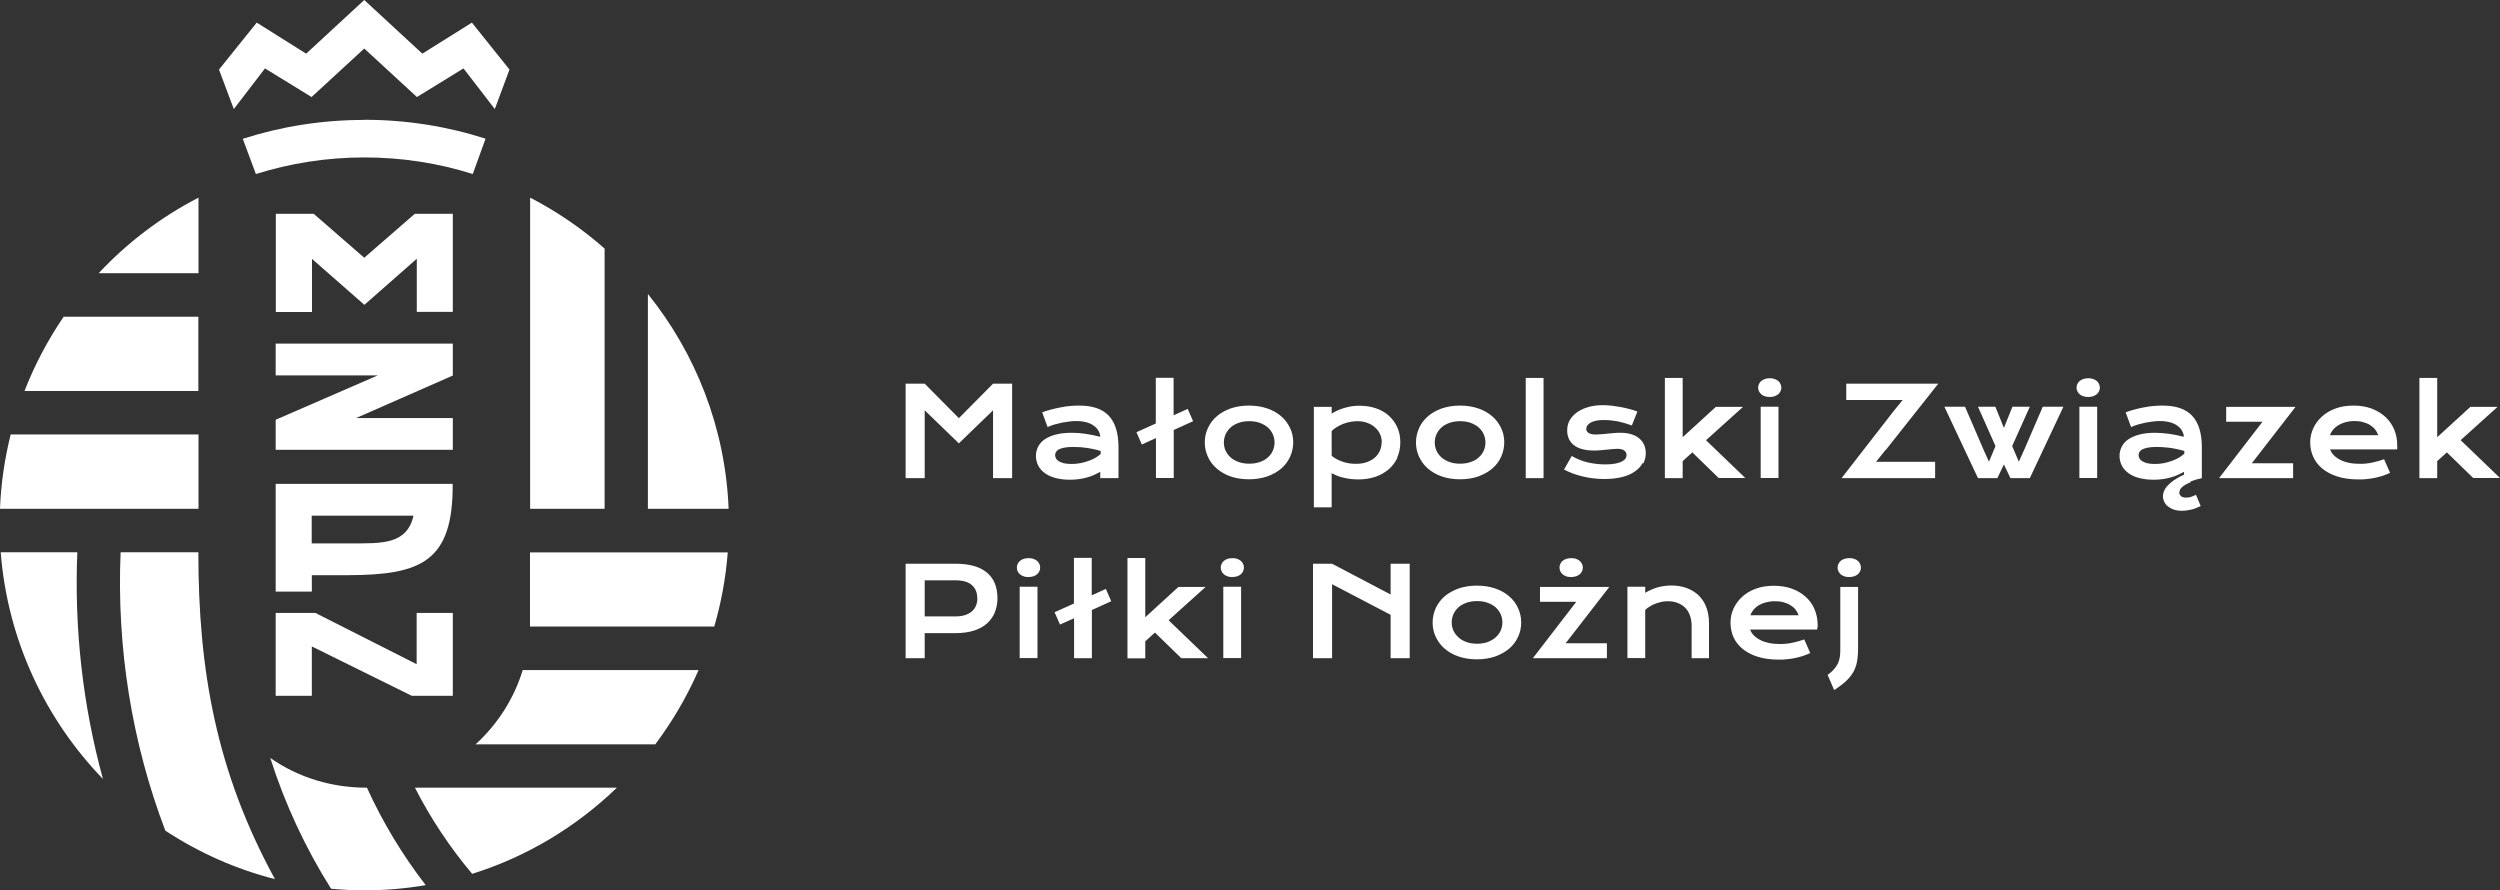
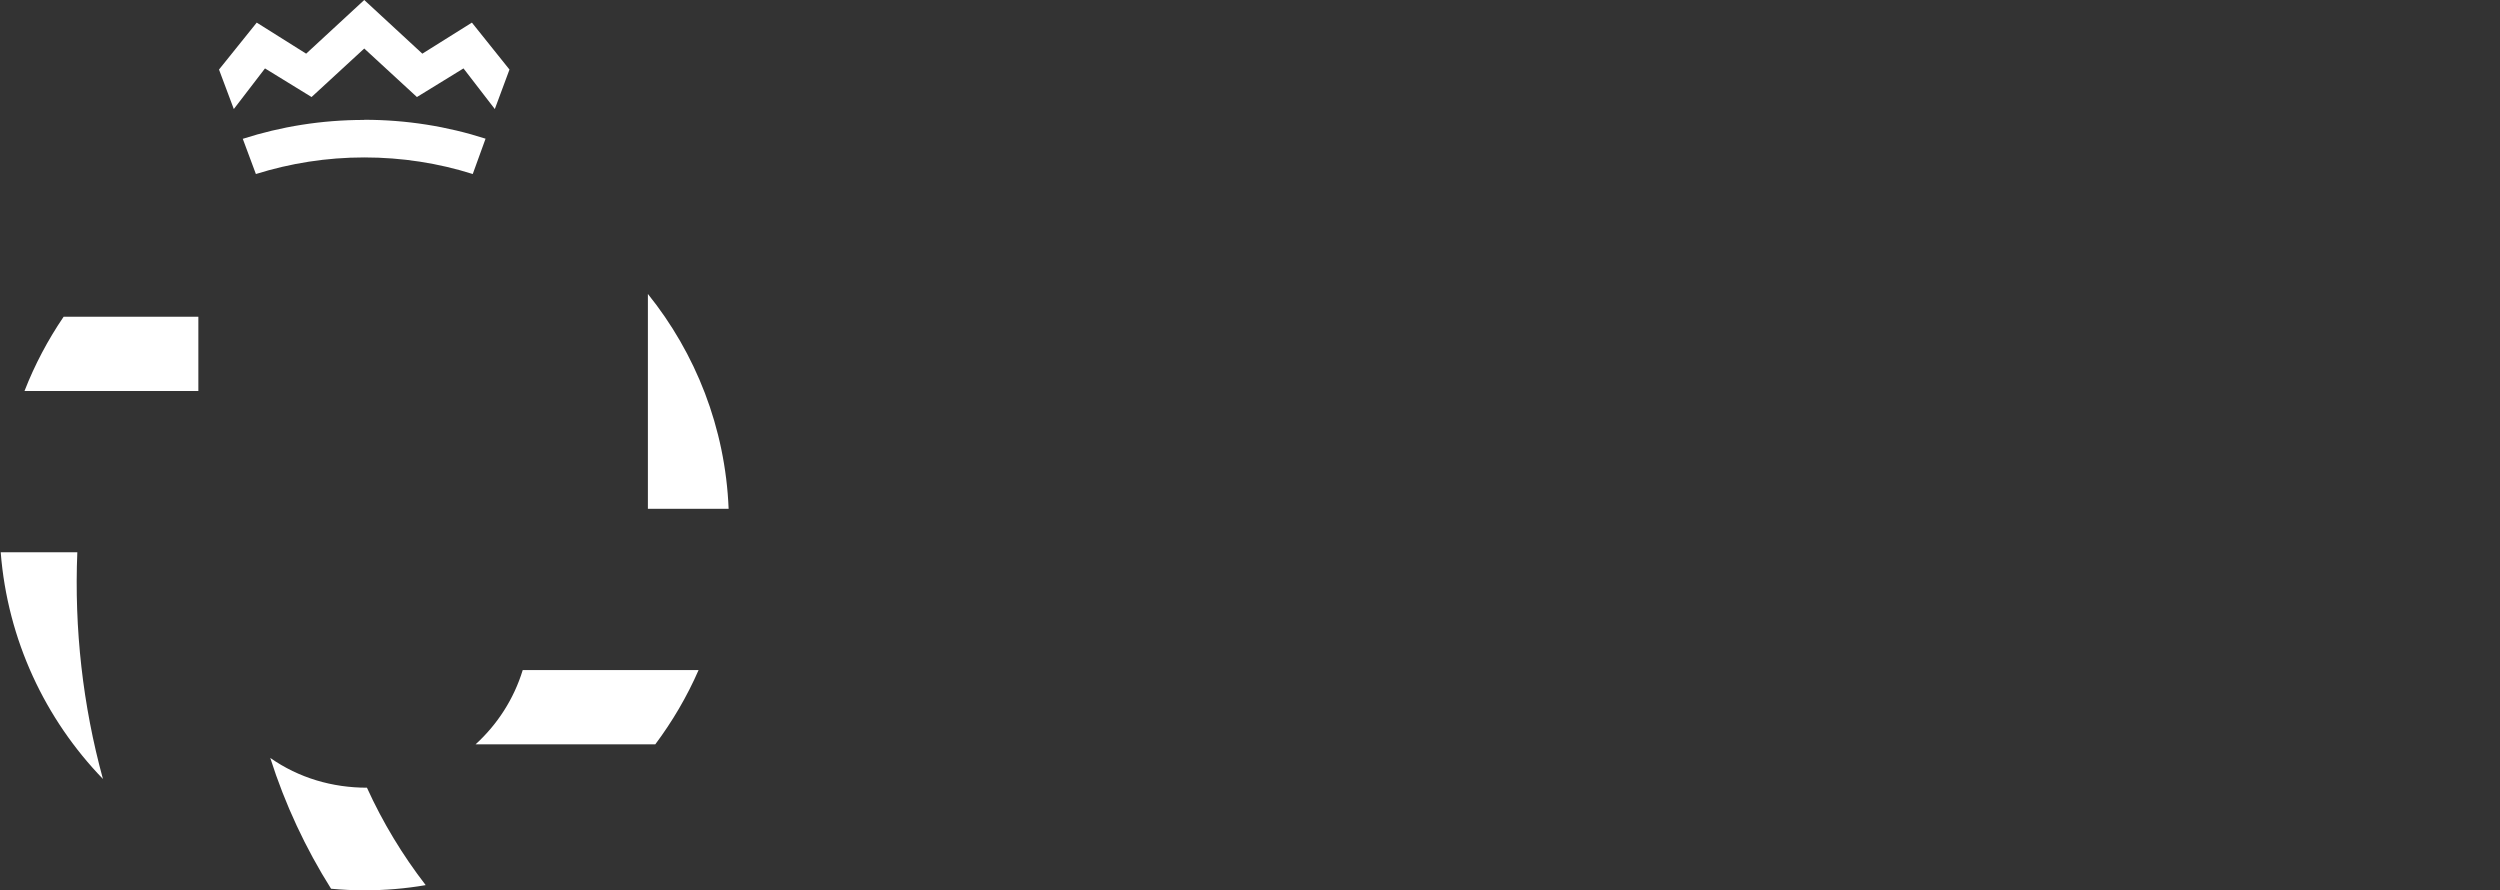
<svg xmlns="http://www.w3.org/2000/svg" width="351" height="125" viewBox="0 0 351 125" fill="none">
  <rect x="0" y="0" width="351" height="125" fill="#333333" stroke="none" />
-   <path d="M13.854 38.358C17.873 34.058 22.611 30.461 27.869 27.749V38.358H13.854ZM86.606 110.593C80.928 116.079 73.99 120.278 66.294 122.689C63.175 118.992 60.476 114.933 58.257 110.593H86.606ZM102.179 77.54C101.899 81.136 101.26 84.613 100.28 87.968H74.41C74.41 87.707 74.41 87.446 74.41 87.205V77.56H102.179V77.54ZM38.625 123.433C33.087 122.026 27.889 119.695 23.211 116.621C18.473 104.163 16.373 90.841 16.933 77.54H27.849C27.849 94.097 30.348 108.323 38.605 123.433M74.43 27.749C78.209 29.698 81.727 32.109 84.886 34.902V71.431H74.43V27.749ZM27.869 71.431H0C0.14 67.855 0.66 64.359 1.499 61.003H27.869V71.431Z" fill="white" />
  <path d="M14.454 109.367C6.357 100.989 1.06 89.857 0.1 77.54H10.856C10.416 88.27 11.615 98.999 14.454 109.367ZM59.736 124.277C56.937 124.759 54.058 125 51.14 125C49.56 125 48.001 124.92 46.481 124.779C42.903 119.093 40.024 112.944 37.945 106.414C41.963 109.227 46.661 110.593 51.52 110.593C53.739 115.476 56.517 120.057 59.756 124.257M98.081 94.076C96.462 97.794 94.402 101.29 92.003 104.505H66.773C69.832 101.712 72.151 98.135 73.391 94.076H98.081ZM90.964 41.272C97.661 49.59 101.839 60.039 102.299 71.431H90.964V41.272ZM3.439 54.895C4.878 51.198 6.737 47.701 8.936 44.466H27.849V54.895H3.439Z" fill="white" />
-   <path d="M58.057 72.396C57.137 76.495 53.499 76.274 49.46 76.294H43.763V72.396H58.057ZM63.535 67.935H38.705V83.065H43.782V80.755H48.92C59.096 80.715 63.635 78.886 63.555 67.935M63.575 48.244H38.705V52.705H53.039L38.705 58.934V63.153H63.575V58.692H50L63.575 52.725V48.244ZM58.497 43.783H63.575V30.019H58.237L51.14 36.188L44.042 30.019H38.725V43.803H43.803V36.349L51.16 42.799L58.517 36.329V43.783H58.497ZM63.575 97.693V86.059H58.497V93.253L44.282 86.059H38.705V97.693H43.782V90.761L57.817 97.693H63.595H63.575Z" fill="white" />
  <path d="M51.14 16.818C57.077 16.818 62.795 17.742 68.173 19.47L66.374 24.433C61.556 22.906 56.438 22.103 51.14 22.103C45.842 22.103 40.744 22.926 35.926 24.433L34.086 19.49C39.464 17.762 45.182 16.838 51.12 16.838" fill="white" />
  <path d="M51.14 6.812L43.743 13.623L37.205 9.605L32.827 15.311L30.748 9.765L36.046 3.175L42.983 7.535L51.14 0L59.296 7.535L66.254 3.175L71.531 9.765L69.472 15.311L65.074 9.605L58.537 13.623L51.14 6.812Z" fill="white" />
-   <path d="M174.251 82.382H171.752V92.389H174.251V82.382ZM145.662 82.382H143.163V92.389H145.662V82.382ZM137.225 83.97C137.225 84.351 137.165 84.713 137.025 85.035C136.905 85.356 136.705 85.617 136.446 85.838C136.186 86.059 135.866 86.24 135.486 86.361C135.106 86.481 134.666 86.542 134.166 86.542H129.828V81.478H134.166C135.186 81.478 135.946 81.699 136.446 82.141C136.945 82.583 137.205 83.186 137.205 83.97M139.684 85.939C139.924 85.336 140.044 84.693 140.044 83.97C140.044 83.226 139.924 82.543 139.684 81.94C139.444 81.337 139.085 80.835 138.585 80.413C138.085 79.991 137.485 79.67 136.745 79.469C136.006 79.248 135.126 79.147 134.107 79.147H127.149V92.409H129.828V88.892H134.126C135.146 88.892 136.026 88.772 136.765 88.531C137.505 88.29 138.125 87.948 138.605 87.506C139.085 87.064 139.444 86.542 139.684 85.959M145.922 80.212C146.002 80.051 146.042 79.891 146.042 79.69C146.042 79.489 146.002 79.328 145.922 79.167C145.842 79.007 145.742 78.866 145.602 78.745C145.462 78.625 145.282 78.524 145.082 78.464C144.882 78.384 144.662 78.364 144.402 78.364C144.143 78.364 143.923 78.404 143.723 78.464C143.523 78.524 143.363 78.625 143.203 78.745C143.063 78.866 142.963 79.007 142.883 79.167C142.803 79.328 142.763 79.509 142.763 79.69C142.763 79.871 142.803 80.051 142.883 80.212C142.963 80.373 143.063 80.514 143.203 80.634C143.343 80.755 143.523 80.855 143.723 80.915C143.923 80.996 144.143 81.016 144.402 81.016C144.662 81.016 144.882 80.976 145.082 80.915C145.282 80.855 145.442 80.755 145.602 80.634C145.742 80.514 145.842 80.373 145.922 80.212ZM153.279 85.657L156.018 84.412L155.258 82.684L153.279 83.588V78.323H150.78V84.733L148.061 85.959L148.821 87.687L150.8 86.803V92.409H153.299V85.678L153.279 85.657ZM169.612 92.409L164.075 87.084L169.272 82.402H165.454L160.796 86.662V78.344H158.297V92.429H160.796V90.038L162.155 88.812L165.854 92.409H169.612ZM174.53 80.212C174.61 80.051 174.65 79.891 174.65 79.69C174.65 79.489 174.61 79.328 174.53 79.167C174.45 79.007 174.35 78.866 174.211 78.745C174.071 78.625 173.891 78.524 173.691 78.464C173.491 78.384 173.271 78.364 173.011 78.364C172.751 78.364 172.531 78.404 172.351 78.464C172.151 78.524 171.971 78.625 171.831 78.745C171.692 78.866 171.592 79.007 171.512 79.167C171.432 79.328 171.392 79.509 171.392 79.69C171.392 79.871 171.432 80.051 171.512 80.212C171.592 80.373 171.692 80.514 171.831 80.634C171.971 80.755 172.151 80.855 172.351 80.915C172.551 80.996 172.771 81.016 173.011 81.016C173.251 81.016 173.491 80.976 173.691 80.915C173.891 80.855 174.051 80.755 174.211 80.634C174.35 80.514 174.45 80.373 174.53 80.212ZM195.242 92.409H197.921V79.147H195.242V83.467L187.025 79.147H184.346V92.409H187.025V82.021L195.242 86.32V92.409ZM210.936 87.385C210.936 87.787 210.856 88.169 210.696 88.531C210.536 88.892 210.296 89.214 209.996 89.475C209.696 89.757 209.317 89.957 208.877 90.138C208.437 90.299 207.937 90.379 207.377 90.379C206.818 90.379 206.318 90.299 205.878 90.138C205.438 89.978 205.058 89.757 204.758 89.475C204.458 89.194 204.219 88.892 204.059 88.531C203.899 88.169 203.819 87.787 203.819 87.385C203.819 86.984 203.899 86.602 204.059 86.24C204.219 85.879 204.458 85.557 204.758 85.276C205.058 84.994 205.438 84.793 205.878 84.633C206.318 84.472 206.818 84.392 207.377 84.392C207.937 84.392 208.437 84.472 208.877 84.633C209.317 84.793 209.696 85.014 209.996 85.276C210.296 85.557 210.536 85.879 210.696 86.24C210.856 86.602 210.936 86.984 210.936 87.385ZM213.135 89.415C213.435 88.792 213.575 88.109 213.575 87.406C213.575 86.702 213.435 86.019 213.135 85.376C212.855 84.753 212.435 84.191 211.895 83.728C211.356 83.266 210.716 82.885 209.936 82.623C209.177 82.362 208.317 82.222 207.357 82.222C206.398 82.222 205.558 82.362 204.778 82.623C204.019 82.905 203.359 83.266 202.819 83.728C202.279 84.191 201.88 84.753 201.58 85.376C201.3 85.999 201.14 86.682 201.14 87.406C201.14 88.129 201.28 88.792 201.58 89.415C201.88 90.038 202.279 90.6 202.819 91.062C203.359 91.525 203.999 91.906 204.778 92.168C205.538 92.429 206.398 92.57 207.357 92.57C208.317 92.57 209.157 92.429 209.936 92.168C210.696 91.886 211.356 91.525 211.895 91.062C212.435 90.6 212.855 90.038 213.135 89.415ZM222.111 80.212C222.191 80.051 222.231 79.891 222.231 79.69C222.231 79.489 222.191 79.328 222.111 79.167C222.031 79.007 221.931 78.866 221.792 78.745C221.652 78.625 221.472 78.524 221.272 78.464C221.072 78.384 220.852 78.364 220.592 78.364C220.332 78.364 220.112 78.404 219.912 78.464C219.712 78.524 219.552 78.625 219.393 78.745C219.233 78.866 219.153 79.007 219.073 79.167C218.993 79.328 218.953 79.509 218.953 79.69C218.953 79.871 218.993 80.051 219.073 80.212C219.153 80.373 219.253 80.514 219.393 80.634C219.532 80.755 219.712 80.855 219.912 80.915C220.112 80.996 220.332 81.016 220.592 81.016C220.852 81.016 221.072 80.976 221.272 80.915C221.472 80.855 221.632 80.755 221.792 80.634C221.931 80.514 222.031 80.373 222.111 80.212ZM219.812 90.319L225.95 82.402H216.214V84.492H221.312L215.214 92.409H225.61V90.319H219.812ZM237.465 92.409H239.944V87.486C239.944 86.622 239.804 85.858 239.544 85.195C239.285 84.532 238.905 83.99 238.445 83.548C237.965 83.106 237.405 82.784 236.766 82.543C236.126 82.322 235.426 82.201 234.666 82.201C234.087 82.201 233.487 82.282 232.887 82.422C232.287 82.583 231.648 82.844 230.988 83.226V82.382H228.489V92.389H230.988V85.637C231.188 85.436 231.428 85.256 231.688 85.115C231.947 84.954 232.207 84.834 232.487 84.733C232.767 84.633 233.047 84.552 233.327 84.492C233.607 84.432 233.887 84.412 234.167 84.412C234.686 84.412 235.146 84.492 235.546 84.653C235.966 84.814 236.306 85.035 236.606 85.336C236.906 85.637 237.125 85.999 237.265 86.421C237.425 86.843 237.505 87.345 237.505 87.888V92.409H237.465ZM252.559 86.381H245.762C245.842 86.12 246.002 85.858 246.182 85.617C246.382 85.376 246.622 85.175 246.902 84.994C247.201 84.814 247.541 84.673 247.921 84.572C248.321 84.472 248.741 84.412 249.221 84.412C249.66 84.412 250.08 84.452 250.44 84.572C250.8 84.673 251.14 84.814 251.42 84.994C251.7 85.175 251.94 85.376 252.119 85.617C252.299 85.858 252.439 86.12 252.539 86.401M255.198 88.049C255.198 87.928 255.198 87.828 255.198 87.747C255.198 86.984 255.058 86.26 254.778 85.577C254.499 84.894 254.079 84.311 253.559 83.829C253.039 83.347 252.379 82.945 251.62 82.664C250.86 82.382 250 82.242 249.041 82.242C248.081 82.242 247.241 82.382 246.482 82.664C245.722 82.945 245.102 83.327 244.582 83.809C244.063 84.291 243.663 84.834 243.383 85.457C243.103 86.079 242.963 86.722 242.963 87.406C242.963 88.129 243.103 88.812 243.383 89.455C243.663 90.098 244.103 90.641 244.662 91.103C245.222 91.565 245.942 91.947 246.782 92.208C247.621 92.469 248.601 92.61 249.72 92.61C250.16 92.61 250.58 92.61 250.98 92.549C251.38 92.509 251.76 92.449 252.119 92.369C252.479 92.288 252.839 92.188 253.159 92.087C253.499 91.967 253.819 91.846 254.159 91.685L253.319 89.777C252.799 89.957 252.259 90.118 251.68 90.239C251.12 90.359 250.54 90.42 249.96 90.42C249.381 90.42 248.861 90.379 248.381 90.279C247.901 90.178 247.481 90.038 247.141 89.857C246.782 89.676 246.482 89.455 246.242 89.214C246.002 88.973 245.822 88.692 245.722 88.39H255.138C255.138 88.39 255.138 88.189 255.158 88.089M258.017 93.192C257.877 93.474 257.697 93.735 257.457 93.996C257.237 94.257 256.938 94.499 256.598 94.76L257.517 96.89C257.977 96.588 258.357 96.307 258.717 96.026C259.057 95.744 259.357 95.483 259.596 95.202C259.836 94.92 260.056 94.639 260.216 94.338C260.376 94.036 260.516 93.715 260.616 93.373C260.716 93.032 260.776 92.65 260.816 92.248C260.856 91.846 260.876 91.384 260.876 90.902V82.402H258.377V91.284C258.377 91.665 258.357 92.007 258.297 92.328C258.237 92.65 258.137 92.951 258.017 93.213M261.276 79.69C261.276 79.509 261.236 79.328 261.156 79.167C261.076 79.007 260.976 78.866 260.836 78.745C260.696 78.625 260.536 78.524 260.316 78.464C260.116 78.384 259.896 78.364 259.636 78.364C259.377 78.364 259.157 78.404 258.957 78.464C258.757 78.524 258.577 78.625 258.437 78.745C258.297 78.866 258.197 79.007 258.117 79.167C258.037 79.328 257.997 79.509 257.997 79.69C257.997 79.871 258.037 80.051 258.117 80.212C258.197 80.373 258.297 80.514 258.437 80.634C258.577 80.755 258.757 80.855 258.957 80.915C259.157 80.996 259.377 81.016 259.636 81.016C259.896 81.016 260.116 80.976 260.316 80.915C260.516 80.855 260.676 80.755 260.836 80.634C260.976 80.514 261.076 80.373 261.156 80.212C261.236 80.051 261.276 79.891 261.276 79.69Z" fill="white" />
-   <path d="M294.443 57.105H291.944V67.111H294.443V57.105ZM249.7 57.105H247.201V67.111H249.7V57.105ZM139.424 67.132H142.103V53.87H139.424L134.626 58.712L129.828 53.87H127.149V67.132H129.828V57.607L134.626 62.249L139.424 57.607V67.132ZM154.538 63.736C154.338 63.917 154.099 64.097 153.819 64.258C153.539 64.419 153.219 64.58 152.859 64.7C152.499 64.821 152.119 64.941 151.719 65.022C151.3 65.102 150.88 65.142 150.44 65.142C150.02 65.142 149.68 65.102 149.38 65.042C149.101 64.961 148.861 64.881 148.661 64.76C148.481 64.64 148.341 64.519 148.261 64.359C148.181 64.218 148.141 64.057 148.141 63.897C148.141 63.736 148.181 63.595 148.261 63.454C148.341 63.314 148.481 63.193 148.661 63.093C148.861 62.992 149.101 62.912 149.42 62.852C149.72 62.791 150.12 62.751 150.58 62.751C150.8 62.751 151.06 62.751 151.36 62.771C151.66 62.771 151.979 62.812 152.319 62.852C152.659 62.892 153.019 62.952 153.399 63.032C153.779 63.113 154.159 63.193 154.538 63.314V63.756V63.736ZM154.538 67.132H157.037V62.771C157.037 60.802 156.578 59.335 155.678 58.371C154.778 57.406 153.379 56.944 151.52 56.944C151.1 56.944 150.66 56.964 150.22 57.005C149.78 57.045 149.32 57.105 148.861 57.205C148.421 57.286 147.981 57.386 147.541 57.507C147.101 57.627 146.701 57.748 146.322 57.889L147.081 59.958C147.381 59.818 147.721 59.697 148.061 59.596C148.421 59.496 148.761 59.416 149.121 59.335C149.48 59.275 149.82 59.215 150.16 59.175C150.5 59.134 150.8 59.114 151.1 59.114C151.62 59.114 152.079 59.175 152.479 59.275C152.879 59.376 153.239 59.536 153.519 59.737C153.819 59.938 154.039 60.159 154.198 60.44C154.358 60.702 154.458 61.003 154.478 61.325C153.759 61.144 153.059 61.003 152.379 60.903C151.699 60.802 151.06 60.762 150.44 60.762C149.62 60.762 148.881 60.842 148.261 61.003C147.641 61.164 147.121 61.385 146.701 61.666C146.282 61.947 145.982 62.289 145.762 62.691C145.562 63.093 145.442 63.535 145.442 63.997C145.442 64.459 145.542 64.921 145.742 65.323C145.942 65.725 146.242 66.087 146.641 66.388C147.041 66.689 147.521 66.931 148.121 67.091C148.701 67.252 149.4 67.353 150.16 67.353C150.62 67.353 151.06 67.332 151.48 67.272C151.899 67.212 152.279 67.132 152.639 67.031C152.999 66.931 153.339 66.81 153.639 66.669C153.939 66.529 154.218 66.388 154.478 66.247V67.192L154.538 67.132ZM164.774 60.38L167.513 59.134L166.753 57.406L164.774 58.311V53.046H162.275V59.456L159.556 60.682L160.316 62.41L162.295 61.505V67.111H164.794V60.38H164.774ZM178.949 62.128C178.949 62.53 178.869 62.912 178.709 63.274C178.549 63.635 178.309 63.957 178.009 64.218C177.709 64.499 177.329 64.72 176.889 64.861C176.45 65.022 175.95 65.102 175.39 65.102C174.83 65.102 174.33 65.022 173.891 64.861C173.451 64.7 173.071 64.479 172.771 64.218C172.471 63.937 172.231 63.635 172.071 63.274C171.911 62.912 171.831 62.53 171.831 62.128C171.831 61.726 171.911 61.345 172.071 60.983C172.231 60.621 172.471 60.3 172.771 60.019C173.071 59.737 173.451 59.536 173.891 59.376C174.33 59.215 174.83 59.134 175.39 59.134C175.95 59.134 176.45 59.215 176.889 59.376C177.329 59.536 177.709 59.757 178.009 60.019C178.309 60.3 178.549 60.601 178.709 60.983C178.869 61.345 178.949 61.726 178.949 62.128ZM181.128 64.138C181.408 63.515 181.568 62.831 181.568 62.108C181.568 61.385 181.428 60.722 181.128 60.099C180.828 59.476 180.428 58.913 179.888 58.451C179.348 57.989 178.709 57.607 177.929 57.346C177.169 57.085 176.31 56.944 175.35 56.944C174.39 56.944 173.551 57.085 172.771 57.346C172.011 57.627 171.352 57.989 170.832 58.451C170.292 58.913 169.872 59.476 169.592 60.099C169.292 60.722 169.153 61.405 169.153 62.108C169.153 62.812 169.292 63.495 169.592 64.138C169.872 64.76 170.292 65.323 170.832 65.785C171.372 66.247 172.011 66.629 172.771 66.89C173.531 67.152 174.39 67.292 175.35 67.292C176.31 67.292 177.149 67.152 177.929 66.89C178.689 66.609 179.348 66.247 179.888 65.785C180.428 65.323 180.828 64.76 181.128 64.138ZM193.983 62.068C193.983 62.49 193.903 62.892 193.743 63.274C193.583 63.635 193.343 63.957 193.043 64.238C192.743 64.499 192.363 64.72 191.903 64.881C191.464 65.042 190.944 65.122 190.364 65.122C190.084 65.122 189.804 65.102 189.504 65.062C189.205 65.022 188.905 64.961 188.625 64.861C188.345 64.76 188.045 64.66 187.765 64.519C187.485 64.379 187.225 64.198 186.965 63.997V60.521C187.165 60.32 187.405 60.119 187.685 59.958C187.965 59.797 188.245 59.637 188.565 59.516C188.885 59.396 189.205 59.315 189.544 59.235C189.884 59.175 190.224 59.134 190.564 59.134C191.084 59.134 191.564 59.215 191.983 59.376C192.403 59.536 192.763 59.737 193.063 60.019C193.363 60.28 193.603 60.601 193.763 60.963C193.923 61.325 194.003 61.706 194.003 62.108M196.162 64.238C196.462 63.595 196.602 62.872 196.602 62.088C196.602 61.304 196.462 60.621 196.182 59.998C195.902 59.376 195.502 58.833 195.002 58.371C194.502 57.909 193.883 57.567 193.183 57.326C192.483 57.085 191.704 56.964 190.864 56.964C190.504 56.964 190.124 56.984 189.764 57.045C189.404 57.105 189.045 57.185 188.705 57.286C188.365 57.386 188.045 57.507 187.745 57.648C187.445 57.788 187.185 57.929 186.965 58.069V57.125H184.466V71.231H186.965V66.428C187.185 66.549 187.445 66.669 187.725 66.79C188.005 66.91 188.305 66.991 188.645 67.071C188.965 67.152 189.305 67.212 189.664 67.252C190.024 67.292 190.364 67.312 190.724 67.312C191.564 67.312 192.343 67.192 193.083 66.951C193.803 66.71 194.422 66.348 194.962 65.906C195.482 65.444 195.902 64.901 196.202 64.258M208.557 62.128C208.557 62.53 208.477 62.912 208.317 63.274C208.157 63.635 207.917 63.957 207.617 64.218C207.317 64.499 206.937 64.72 206.498 64.861C206.058 65.022 205.558 65.102 204.998 65.102C204.438 65.102 203.939 65.022 203.499 64.861C203.059 64.7 202.679 64.479 202.379 64.218C202.079 63.937 201.839 63.635 201.68 63.274C201.52 62.912 201.44 62.53 201.44 62.128C201.44 61.726 201.52 61.345 201.68 60.983C201.839 60.621 202.079 60.3 202.379 60.019C202.679 59.737 203.059 59.536 203.499 59.376C203.939 59.215 204.438 59.134 204.998 59.134C205.558 59.134 206.058 59.215 206.498 59.376C206.937 59.536 207.317 59.757 207.617 60.019C207.917 60.3 208.157 60.601 208.317 60.983C208.477 61.345 208.557 61.726 208.557 62.128ZM210.756 64.138C211.036 63.515 211.196 62.831 211.196 62.108C211.196 61.385 211.056 60.722 210.756 60.099C210.456 59.476 210.056 58.913 209.516 58.451C208.977 57.989 208.337 57.607 207.557 57.346C206.798 57.085 205.938 56.944 204.998 56.944C204.059 56.944 203.199 57.085 202.419 57.346C201.66 57.627 201 57.989 200.48 58.451C199.94 58.913 199.52 59.476 199.241 60.099C198.961 60.722 198.801 61.405 198.801 62.108C198.801 62.812 198.941 63.495 199.241 64.138C199.54 64.76 199.94 65.323 200.48 65.785C201.02 66.247 201.66 66.629 202.419 66.89C203.179 67.152 204.039 67.292 204.998 67.292C205.958 67.292 206.798 67.152 207.557 66.89C208.317 66.609 208.977 66.247 209.516 65.785C210.056 65.323 210.476 64.76 210.756 64.138ZM214.215 67.132H216.714V53.066H214.215V67.132ZM230.708 65.082C230.948 64.64 231.068 64.138 231.068 63.615C231.068 63.213 230.988 62.831 230.848 62.49C230.708 62.148 230.488 61.847 230.188 61.586C229.888 61.325 229.528 61.124 229.089 60.983C228.649 60.842 228.129 60.762 227.529 60.762C227.209 60.762 226.889 60.762 226.59 60.802C226.29 60.822 225.99 60.862 225.69 60.883C225.41 60.903 225.13 60.943 224.87 60.963C224.61 60.983 224.35 61.003 224.111 61.003C223.851 61.003 223.631 61.003 223.451 60.943C223.271 60.903 223.131 60.862 223.031 60.782C222.931 60.702 222.851 60.621 222.791 60.541C222.751 60.441 222.711 60.34 222.711 60.219C222.711 60.059 222.751 59.898 222.851 59.757C222.951 59.617 223.091 59.476 223.291 59.355C223.491 59.235 223.751 59.134 224.071 59.074C224.391 58.994 224.79 58.974 225.25 58.974C225.93 58.974 226.57 59.054 227.209 59.175C227.849 59.315 228.469 59.496 229.109 59.737L229.888 57.788C229.588 57.668 229.249 57.547 228.849 57.447C228.469 57.346 228.049 57.246 227.629 57.165C227.209 57.085 226.79 57.025 226.35 56.964C225.91 56.924 225.49 56.884 225.09 56.884C224.331 56.884 223.631 56.964 223.011 57.145C222.391 57.326 221.852 57.567 221.412 57.889C220.972 58.21 220.632 58.572 220.392 58.994C220.152 59.416 220.032 59.898 220.032 60.4C220.032 60.802 220.092 61.184 220.232 61.526C220.372 61.867 220.592 62.169 220.892 62.43C221.192 62.691 221.572 62.892 222.051 63.032C222.531 63.173 223.111 63.254 223.771 63.254C224.071 63.254 224.39 63.254 224.69 63.213C224.99 63.193 225.29 63.153 225.55 63.133C225.83 63.113 226.09 63.073 226.35 63.053C226.61 63.032 226.83 63.012 227.049 63.012C227.529 63.012 227.869 63.093 228.069 63.274C228.269 63.434 228.369 63.655 228.369 63.876C228.369 64.037 228.329 64.198 228.229 64.359C228.129 64.519 227.969 64.66 227.749 64.781C227.529 64.901 227.209 65.002 226.83 65.082C226.45 65.162 225.97 65.203 225.39 65.203C224.53 65.203 223.711 65.102 222.911 64.921C222.091 64.72 221.352 64.419 220.672 64.017L219.592 65.926C219.932 66.107 220.332 66.288 220.752 66.448C221.172 66.609 221.632 66.75 222.111 66.87C222.591 66.991 223.111 67.091 223.631 67.152C224.171 67.232 224.71 67.252 225.29 67.252C226.23 67.252 227.049 67.152 227.769 66.971C228.489 66.79 229.069 66.529 229.548 66.187C230.028 65.846 230.388 65.464 230.628 65.002M245.062 67.132L239.524 61.807L244.722 57.125H240.904L236.246 61.385V53.066H233.747V67.132H236.246V64.74L237.605 63.515L241.304 67.111H245.062V67.132ZM249.98 54.935C250.06 54.774 250.1 54.613 250.1 54.433C250.1 54.252 250.06 54.071 249.98 53.91C249.9 53.749 249.8 53.609 249.66 53.488C249.52 53.368 249.341 53.267 249.141 53.207C248.941 53.127 248.721 53.106 248.461 53.106C248.201 53.106 247.981 53.147 247.801 53.207C247.601 53.287 247.421 53.368 247.281 53.488C247.141 53.609 247.041 53.749 246.961 53.91C246.882 54.071 246.842 54.252 246.842 54.433C246.842 54.613 246.882 54.794 246.961 54.935C247.041 55.096 247.141 55.236 247.281 55.357C247.421 55.477 247.601 55.578 247.801 55.638C248.001 55.699 248.221 55.739 248.461 55.739C248.701 55.739 248.941 55.699 249.141 55.638C249.341 55.558 249.5 55.477 249.66 55.357C249.8 55.236 249.9 55.096 249.98 54.935ZM264.754 63.193L272.131 53.87H259.217V56.161H267.133L265.874 57.708L258.557 67.132H271.692V64.841H263.395L264.714 63.193H264.754ZM284.986 67.132L289.704 57.105H286.806L284.207 63.133L283.447 64.821L282.507 62.631L284.986 57.105H282.547L281.348 60.079L280.148 57.105H277.709L280.168 62.631L279.249 64.821L278.489 63.133L275.89 57.105H272.991L277.709 67.132H280.428L281.348 65.203L282.267 67.132H284.986ZM294.702 54.935C294.782 54.774 294.822 54.613 294.822 54.433C294.822 54.252 294.782 54.071 294.702 53.91C294.622 53.749 294.523 53.609 294.383 53.488C294.243 53.368 294.063 53.267 293.863 53.207C293.663 53.127 293.443 53.106 293.183 53.106C292.923 53.106 292.703 53.147 292.503 53.207C292.303 53.287 292.143 53.368 291.984 53.488C291.844 53.609 291.744 53.749 291.664 53.91C291.584 54.071 291.544 54.252 291.544 54.433C291.544 54.613 291.584 54.794 291.664 54.935C291.744 55.096 291.844 55.236 291.984 55.357C292.123 55.477 292.303 55.578 292.503 55.638C292.703 55.699 292.923 55.739 293.183 55.739C293.443 55.739 293.663 55.699 293.863 55.638C294.063 55.558 294.223 55.477 294.383 55.357C294.523 55.236 294.622 55.096 294.702 54.935ZM306.638 63.736C306.438 63.917 306.198 64.097 305.918 64.258C305.638 64.419 305.318 64.58 304.958 64.7C304.598 64.821 304.219 64.941 303.819 65.022C303.419 65.102 302.979 65.142 302.539 65.142C302.139 65.142 301.78 65.102 301.5 65.042C301.2 64.961 300.98 64.881 300.78 64.76C300.6 64.64 300.46 64.519 300.38 64.359C300.3 64.218 300.26 64.057 300.26 63.897C300.26 63.736 300.3 63.595 300.38 63.454C300.46 63.314 300.6 63.193 300.78 63.093C300.98 62.992 301.22 62.912 301.54 62.852C301.84 62.791 302.239 62.751 302.699 62.751C302.919 62.751 303.179 62.751 303.499 62.771C303.819 62.791 304.119 62.812 304.459 62.852C304.798 62.892 305.158 62.952 305.538 63.032C305.918 63.113 306.298 63.193 306.678 63.314V63.756L306.638 63.736ZM307.577 67.594C307.977 67.433 308.497 67.272 309.137 67.132V62.771C309.137 60.802 308.677 59.335 307.777 58.371C306.878 57.406 305.478 56.944 303.619 56.944C303.199 56.944 302.759 56.964 302.319 57.005C301.88 57.045 301.42 57.105 300.96 57.205C300.52 57.286 300.06 57.386 299.641 57.507C299.221 57.627 298.801 57.748 298.441 57.889L299.201 59.958C299.501 59.818 299.84 59.697 300.18 59.596C300.54 59.496 300.88 59.416 301.26 59.335C301.62 59.275 301.96 59.215 302.299 59.175C302.639 59.134 302.939 59.114 303.239 59.114C303.759 59.114 304.219 59.175 304.618 59.275C305.018 59.376 305.378 59.536 305.658 59.737C305.938 59.938 306.178 60.159 306.338 60.44C306.498 60.702 306.598 61.003 306.618 61.325C305.898 61.144 305.198 61.003 304.519 60.903C303.839 60.822 303.199 60.762 302.579 60.762C301.76 60.762 301.02 60.842 300.4 61.003C299.78 61.164 299.261 61.385 298.841 61.666C298.421 61.947 298.121 62.289 297.901 62.691C297.701 63.093 297.581 63.535 297.581 63.997C297.581 64.459 297.681 64.921 297.881 65.323C298.081 65.725 298.381 66.087 298.781 66.388C299.181 66.689 299.66 66.931 300.26 67.091C300.84 67.252 301.54 67.353 302.299 67.353C302.759 67.353 303.199 67.332 303.619 67.272C304.039 67.212 304.419 67.132 304.778 67.031C305.138 66.931 305.478 66.81 305.778 66.669C306.078 66.529 306.378 66.388 306.638 66.247V66.649C306.078 66.89 305.618 67.152 305.238 67.413C304.858 67.674 304.559 67.935 304.319 68.196C304.079 68.458 303.919 68.719 303.819 68.96C303.719 69.221 303.679 69.462 303.679 69.683C303.679 69.945 303.739 70.186 303.839 70.427C303.959 70.668 304.119 70.889 304.339 71.07C304.559 71.251 304.838 71.411 305.178 71.532C305.518 71.653 305.918 71.713 306.358 71.713C306.778 71.713 307.197 71.653 307.637 71.552C308.077 71.451 308.517 71.271 308.977 71.05L308.317 69.462C308.077 69.583 307.857 69.683 307.617 69.764C307.397 69.844 307.157 69.864 306.938 69.864C306.618 69.864 306.378 69.804 306.218 69.663C306.058 69.523 305.978 69.362 305.978 69.161C305.978 69.02 306.018 68.88 306.098 68.719C306.178 68.558 306.338 68.397 306.578 68.216C306.818 68.036 307.137 67.875 307.537 67.714M316.154 65.042L322.291 57.125H312.555V59.215H317.653L311.556 67.132H321.952V65.042H316.154ZM333.927 61.103H327.13C327.209 60.842 327.369 60.581 327.549 60.34C327.749 60.099 327.989 59.898 328.269 59.717C328.569 59.536 328.909 59.396 329.289 59.275C329.669 59.175 330.108 59.114 330.588 59.114C331.028 59.114 331.448 59.154 331.808 59.275C332.188 59.376 332.507 59.516 332.787 59.697C333.067 59.878 333.307 60.079 333.487 60.32C333.667 60.561 333.807 60.822 333.907 61.103M336.566 62.771C336.566 62.671 336.566 62.55 336.566 62.47C336.566 61.706 336.426 60.983 336.146 60.3C335.866 59.637 335.446 59.034 334.926 58.552C334.387 58.049 333.747 57.668 332.987 57.366C332.227 57.085 331.368 56.944 330.428 56.944C329.489 56.944 328.609 57.085 327.869 57.366C327.11 57.648 326.49 58.029 325.97 58.511C325.45 58.994 325.05 59.536 324.77 60.159C324.491 60.782 324.351 61.425 324.351 62.108C324.351 62.831 324.491 63.515 324.79 64.158C325.07 64.801 325.51 65.343 326.07 65.805C326.65 66.267 327.349 66.649 328.189 66.91C329.029 67.172 330.008 67.312 331.128 67.312C331.568 67.312 331.988 67.312 332.387 67.252C332.787 67.212 333.167 67.152 333.527 67.071C333.887 66.991 334.247 66.89 334.567 66.79C334.906 66.669 335.226 66.549 335.566 66.388L334.726 64.479C334.207 64.66 333.667 64.821 333.087 64.941C332.527 65.062 331.948 65.122 331.368 65.122C330.788 65.122 330.268 65.082 329.808 64.981C329.329 64.881 328.909 64.74 328.569 64.56C328.209 64.379 327.909 64.158 327.669 63.917C327.429 63.675 327.249 63.394 327.15 63.093H336.566C336.566 63.093 336.566 62.892 336.586 62.791M345.462 61.807L350.66 57.125H346.842L342.184 61.385V53.066H339.685V67.132H342.184V64.74L343.543 63.515L347.241 67.111H351L345.462 61.787V61.807Z" fill="white" />
</svg>